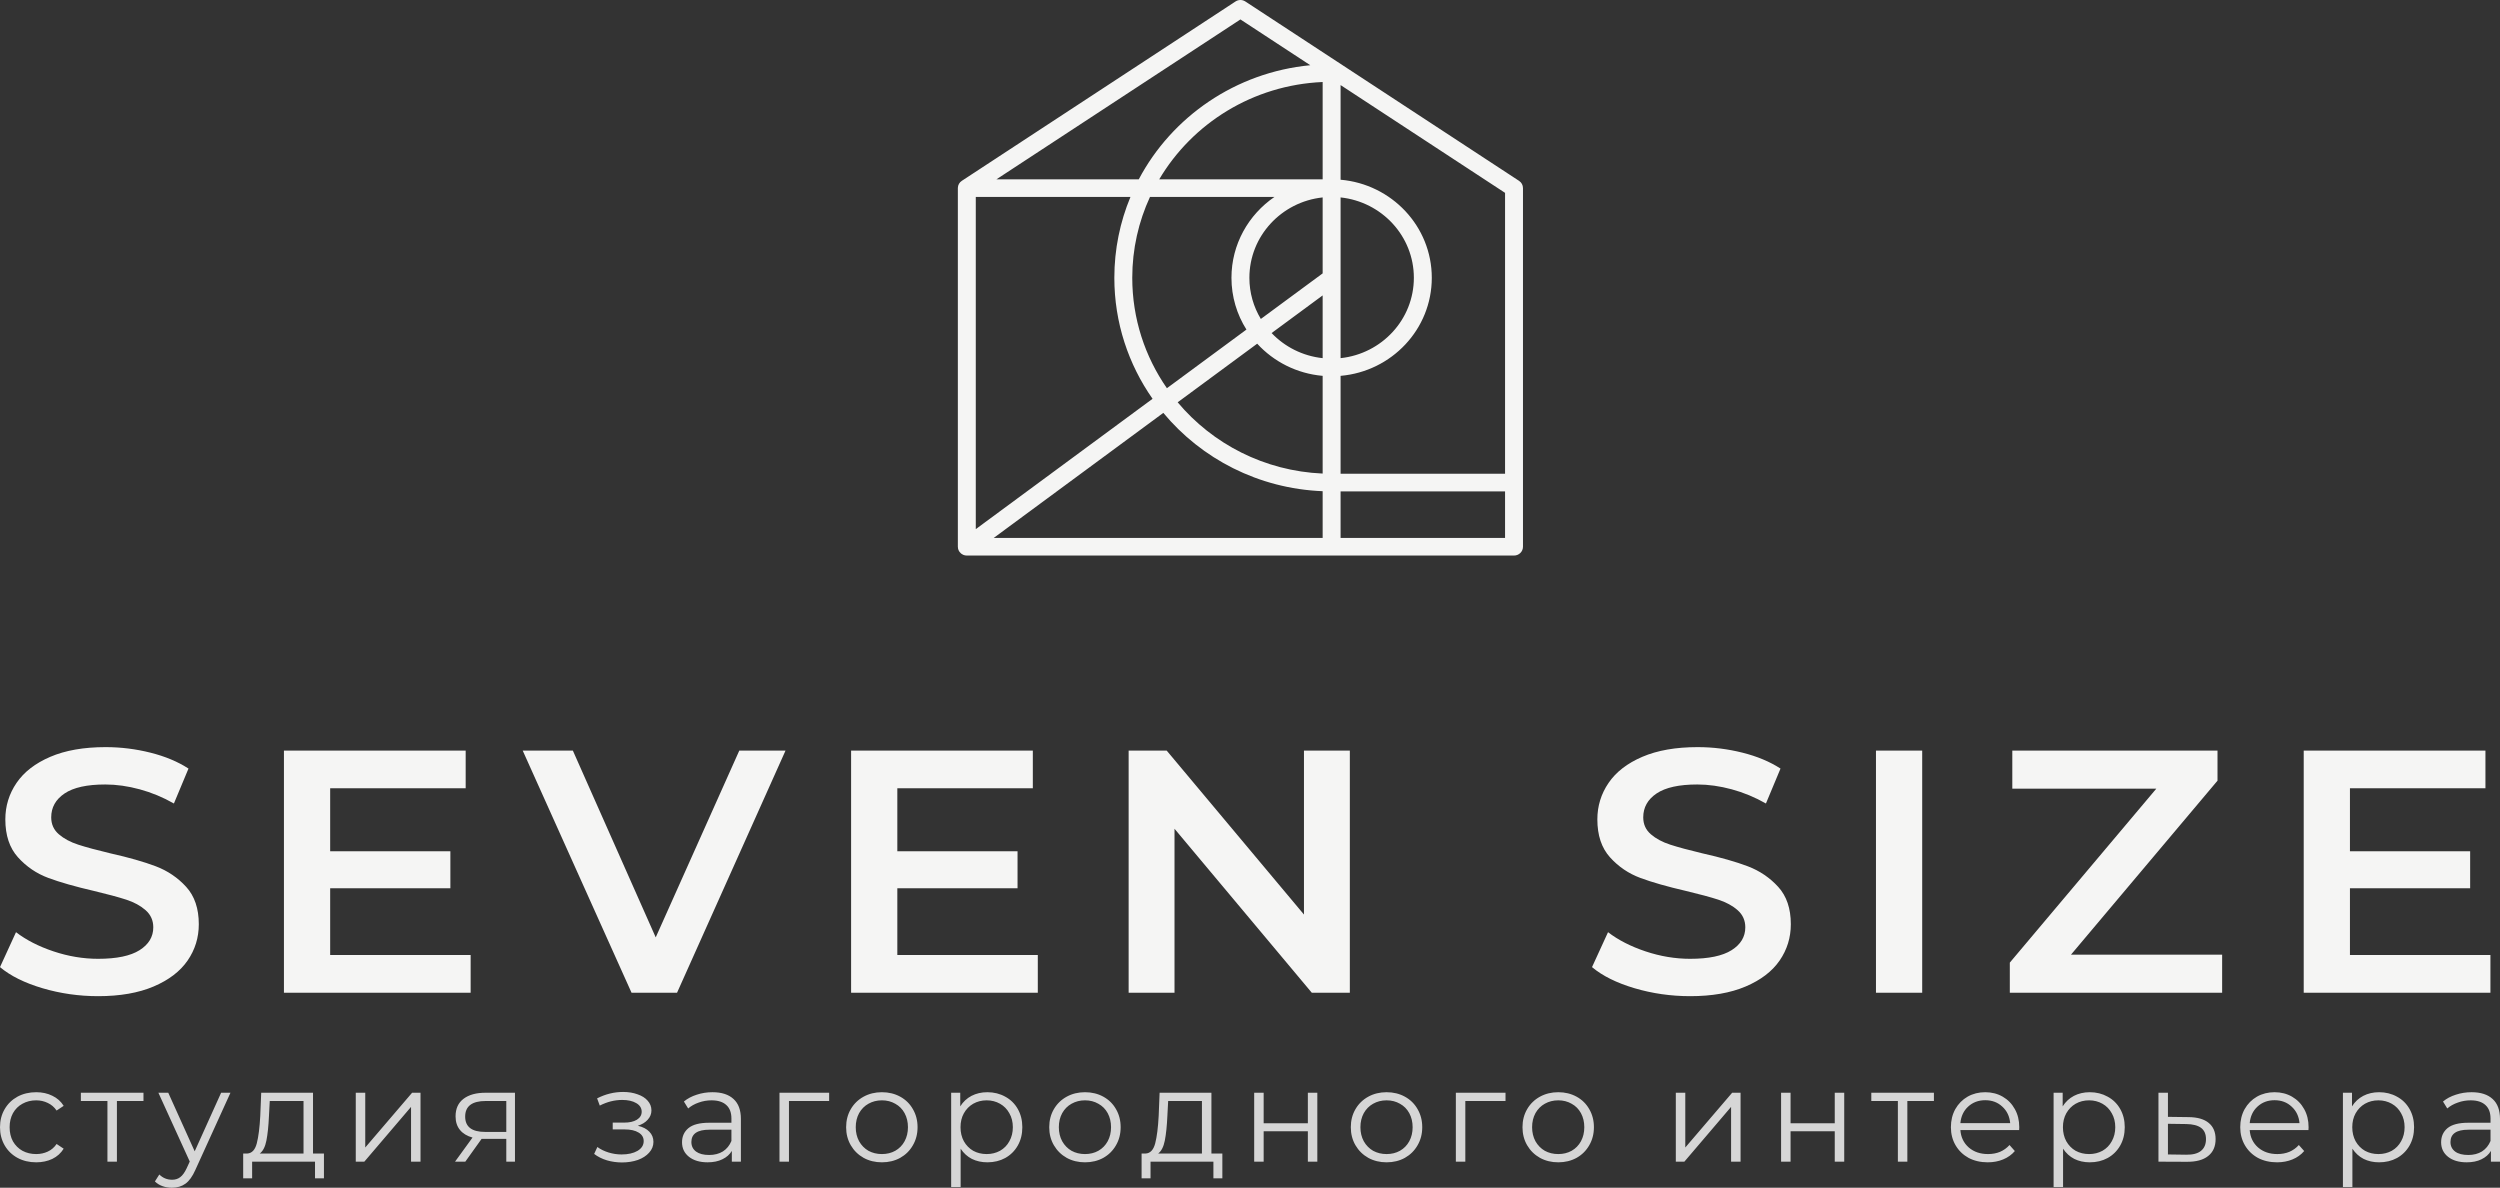
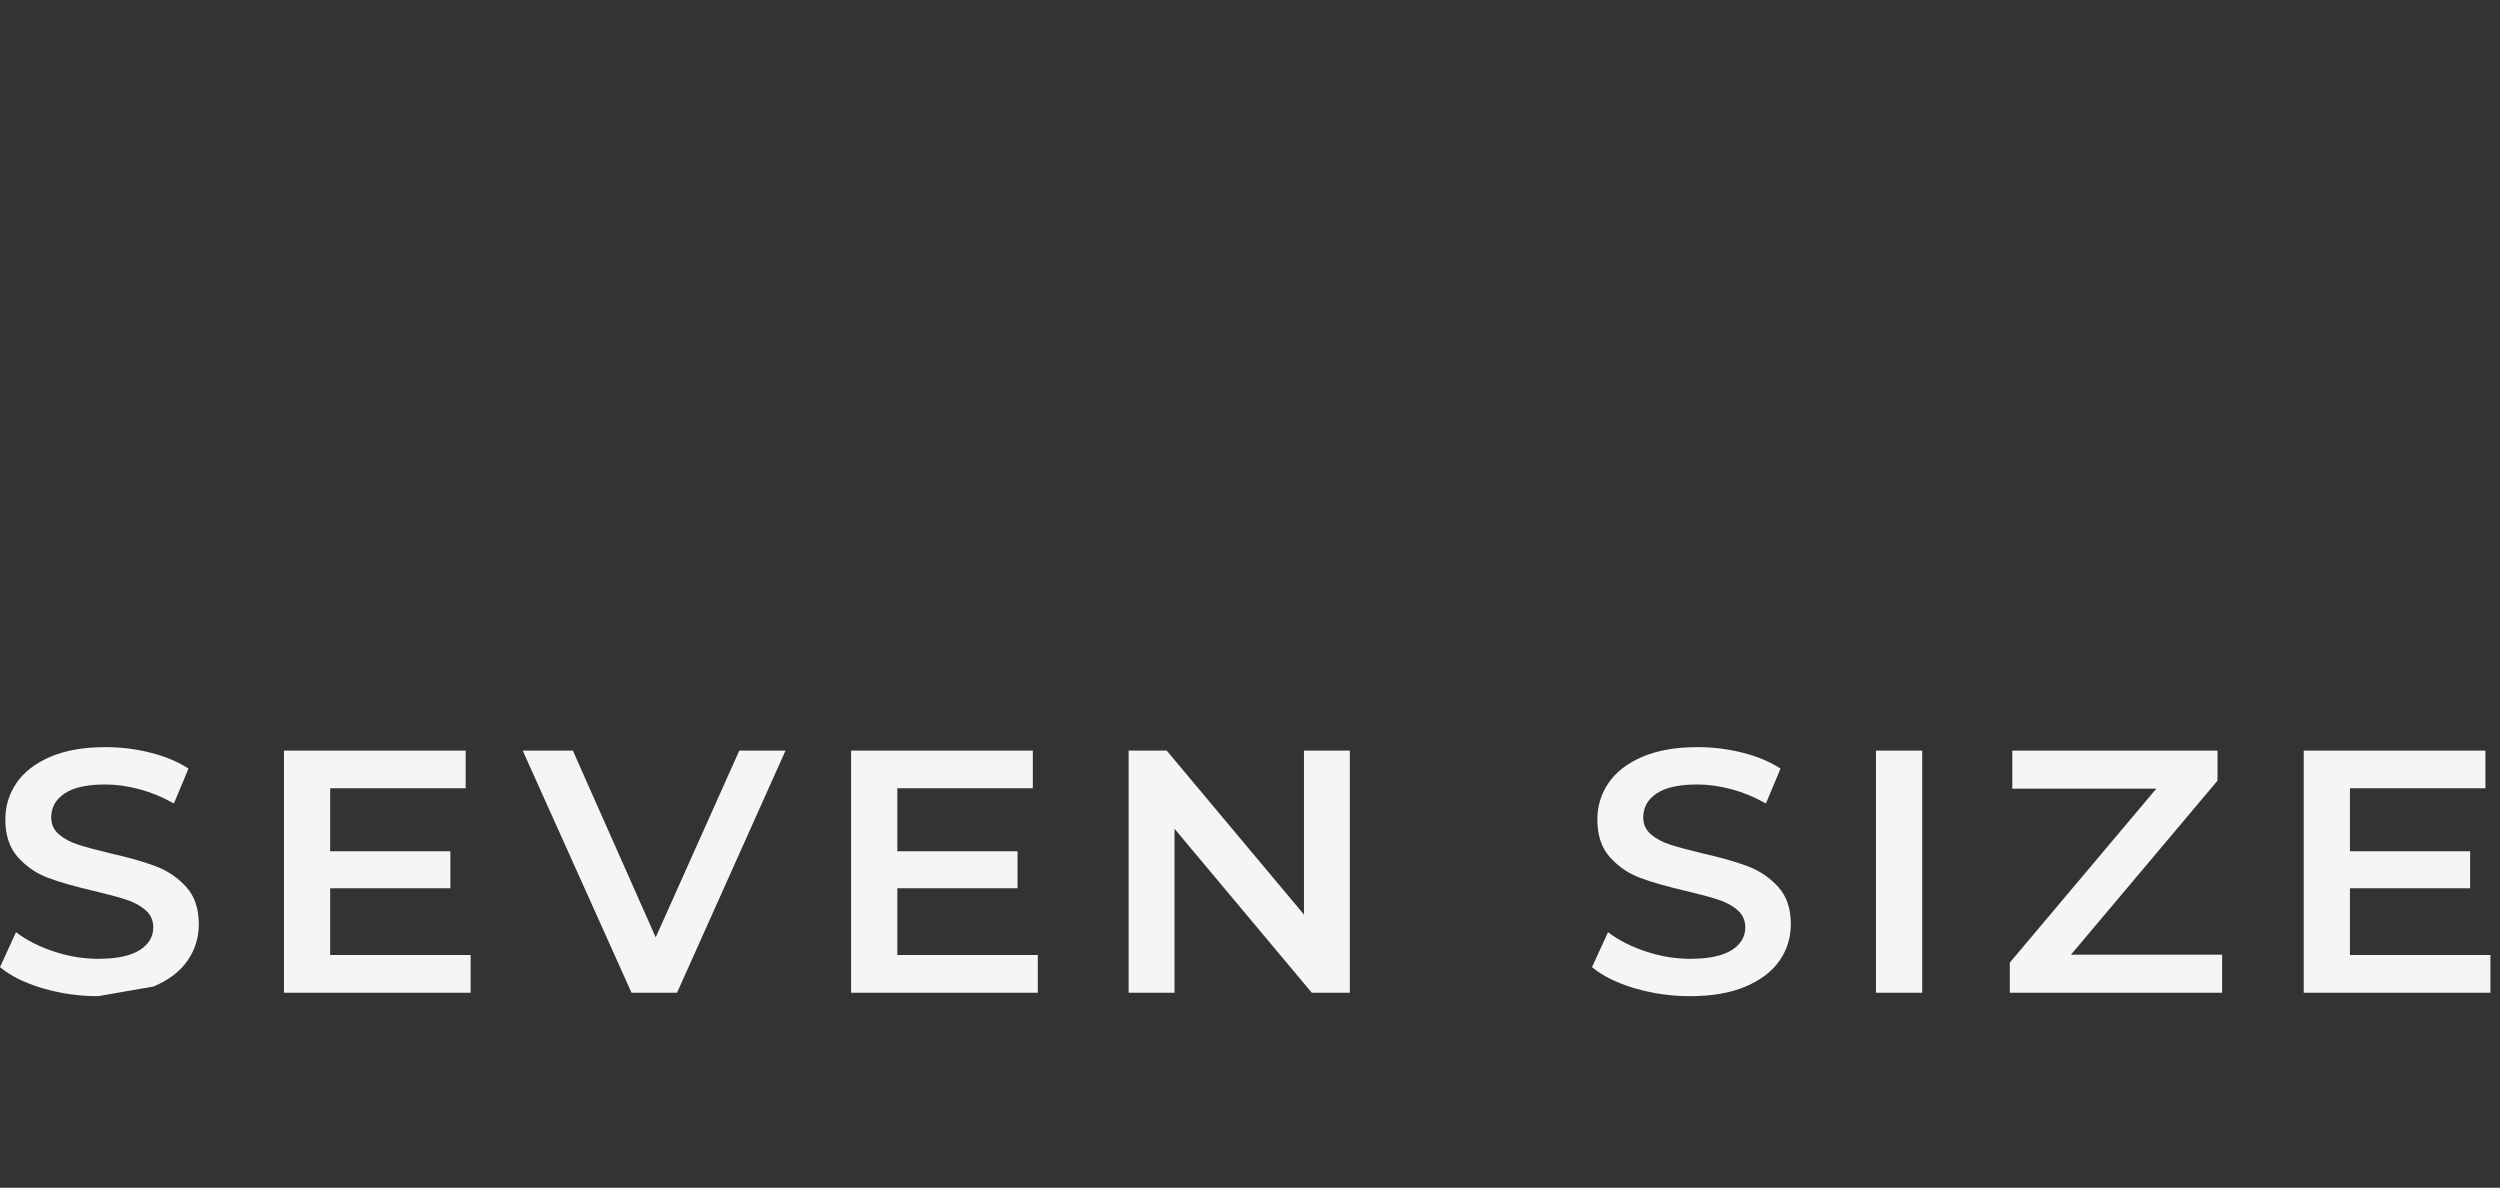
<svg xmlns="http://www.w3.org/2000/svg" width="261" height="124" viewBox="0 0 261 124" fill="none">
  <rect x="0" y="0" width="261" height="124" fill="#333333" stroke="none" />
-   <path d="M10.248 104C8.243 104 6.306 103.723 4.437 103.17C2.568 102.616 1.089 101.881 0 100.967L1.671 97.32C2.735 98.138 4.041 98.806 5.588 99.324C7.135 99.841 8.688 100.1 10.248 100.1C12.178 100.1 13.62 99.799 14.573 99.197C15.526 98.595 16.003 97.801 16.003 96.814C16.003 96.092 15.736 95.496 15.204 95.026C14.672 94.557 13.997 94.19 13.181 93.925C12.364 93.66 11.25 93.359 9.839 93.022C7.859 92.565 6.256 92.107 5.031 91.65C3.806 91.193 2.754 90.476 1.875 89.501C0.996 88.526 0.557 87.208 0.557 85.547C0.557 84.151 0.947 82.881 1.726 81.738C2.506 80.594 3.682 79.685 5.254 79.011C6.825 78.337 8.75 78 11.027 78C12.611 78 14.171 78.193 15.705 78.578C17.24 78.963 18.564 79.517 19.678 80.239L18.156 83.886C17.017 83.236 15.829 82.743 14.591 82.406C13.354 82.069 12.153 81.9 10.99 81.9C9.084 81.9 7.667 82.213 6.739 82.839C5.811 83.465 5.347 84.295 5.347 85.331C5.347 86.053 5.613 86.643 6.145 87.1C6.677 87.558 7.352 87.919 8.168 88.183C8.985 88.448 10.099 88.749 11.51 89.086C13.441 89.519 15.025 89.971 16.262 90.44C17.5 90.91 18.558 91.626 19.437 92.589C20.315 93.552 20.755 94.852 20.755 96.489C20.755 97.885 20.365 99.149 19.585 100.281C18.806 101.412 17.624 102.315 16.04 102.989C14.455 103.663 12.525 104 10.248 104ZM49.135 99.703V103.639H29.643V78.361H48.616V82.297H34.47V88.87H47.019V92.733H34.47V99.703H49.135ZM82.009 78.361L70.684 103.639H65.932L54.571 78.361H59.806L68.457 97.861L77.182 78.361H82.009ZM108.347 99.703V103.639H88.855V78.361H107.827V82.297H93.681V88.87H106.231V92.733H93.681V99.703H108.347ZM140.923 78.361V103.639H136.95L122.619 86.522V103.639H117.83V78.361H121.802L136.134 95.478V78.361H140.923ZM176.455 104C174.45 104 172.513 103.723 170.644 103.17C168.775 102.616 167.296 101.881 166.207 100.967L167.878 97.32C168.942 98.138 170.248 98.806 171.795 99.324C173.342 99.841 174.895 100.1 176.455 100.1C178.385 100.1 179.827 99.799 180.78 99.197C181.733 98.595 182.21 97.801 182.21 96.814C182.21 96.092 181.943 95.496 181.411 95.026C180.879 94.557 180.205 94.19 179.388 93.925C178.571 93.66 177.457 93.359 176.046 93.022C174.066 92.565 172.463 92.107 171.238 91.65C170.013 91.193 168.961 90.476 168.082 89.501C167.204 88.526 166.764 87.208 166.764 85.547C166.764 84.151 167.154 82.881 167.934 81.738C168.713 80.594 169.889 79.685 171.461 79.011C173.033 78.337 174.957 78 177.234 78C178.819 78 180.378 78.193 181.912 78.578C183.447 78.963 184.771 79.517 185.885 80.239L184.363 83.886C183.224 83.236 182.036 82.743 180.799 82.406C179.561 82.069 178.361 81.9 177.197 81.9C175.291 81.9 173.874 82.213 172.946 82.839C172.018 83.465 171.554 84.295 171.554 85.331C171.554 86.053 171.82 86.643 172.352 87.1C172.884 87.558 173.559 87.919 174.376 88.183C175.192 88.448 176.306 88.749 177.717 89.086C179.648 89.519 181.232 89.971 182.469 90.44C183.707 90.91 184.765 91.626 185.644 92.589C186.523 93.552 186.962 94.852 186.962 96.489C186.962 97.885 186.572 99.149 185.792 100.281C185.013 101.412 183.831 102.315 182.247 102.989C180.663 103.663 178.732 104 176.455 104ZM195.851 78.361H200.677V103.639H195.851V78.361ZM231.991 99.667V103.639H209.825V100.497L225.122 82.334H210.085V78.361H231.508V81.503L216.211 99.667H231.991ZM260 99.703V103.639H240.508V78.361H259.48V82.297H245.334V88.87H257.884V92.733H245.334V99.703H260Z" fill="#F5F5F4" />
-   <path fill-rule="evenodd" clip-rule="evenodd" d="M158.999 19.642V50.353L159 50.38L158.999 50.407V57.08C158.999 57.587 158.579 58 158.064 58H139.021H100.936C100.804 58 100.679 57.973 100.565 57.925L100.551 57.919L100.545 57.916L100.531 57.909C100.399 57.847 100.28 57.754 100.187 57.632C100.116 57.539 100.066 57.438 100.036 57.332L100.035 57.331L100.03 57.309L100.028 57.303L100.024 57.287L100.022 57.281L100.022 57.276C100.008 57.213 100 57.147 100 57.08V19.642L100 19.627L100 19.619L100.001 19.613C100.009 19.308 100.157 19.047 100.417 18.877L128.981 0.158C129.302 -0.053 129.698 -0.053 130.019 0.158L158.583 18.877C158.851 19.053 158.999 19.325 158.999 19.642ZM139.957 18.763C145.294 19.229 149.479 23.634 149.479 29.001C149.479 34.368 145.294 38.774 139.957 39.239V49.46H157.128V20.134L139.957 8.882V18.763ZM138.085 39.239C135.379 39.003 132.969 37.754 131.251 35.88L122.949 42C126.581 46.335 131.993 49.175 138.085 49.44V39.239ZM130.127 34.408C129.136 32.837 128.564 30.985 128.564 29.001C128.564 25.506 130.339 22.419 133.051 20.561L120.057 20.562C118.87 23.135 118.208 25.992 118.208 29.001C118.208 33.277 119.543 37.247 121.825 40.529L130.127 34.408ZM139.957 20.611V29.001V37.391C144.259 36.932 147.607 33.352 147.607 29.001C147.607 24.651 144.259 21.07 139.957 20.611ZM157.128 51.3H139.957V56.16H157.128V51.3ZM138.085 56.16V51.281C131.381 51.014 125.427 47.885 121.451 43.105L103.743 56.16H138.085ZM120.327 41.634C117.811 38.042 116.337 33.691 116.337 29.001C116.337 26.014 116.936 23.165 118.019 20.562L101.872 20.562V55.24L120.327 41.634ZM118.887 18.722C122.343 12.193 128.989 7.557 136.794 6.809L129.5 2.029L104.026 18.722L118.887 18.722ZM138.085 8.562C130.796 8.879 124.481 12.882 121.023 18.722L138.085 18.721V8.562ZM131.631 33.299L138.085 28.541L138.085 20.611C133.784 21.07 130.436 24.651 130.436 29.001C130.436 30.571 130.872 32.04 131.631 33.299ZM138.085 37.391V30.841L132.755 34.77C134.121 36.203 135.99 37.167 138.085 37.391Z" fill="#F5F5F4" />
-   <path fill-rule="evenodd" clip-rule="evenodd" d="M3.777 121.346C3.052 121.346 2.402 121.191 1.826 120.881C1.259 120.571 0.813 120.138 0.488 119.581C0.163 119.016 0 118.382 0 117.68C0 116.978 0.163 116.348 0.488 115.792C0.813 115.236 1.259 114.802 1.826 114.492C2.402 114.182 3.052 114.027 3.777 114.027C4.409 114.027 4.971 114.151 5.464 114.397C5.965 114.634 6.36 114.985 6.648 115.45L5.91 115.942C5.668 115.587 5.361 115.322 4.99 115.149C4.618 114.967 4.214 114.875 3.777 114.875C3.248 114.875 2.769 114.994 2.342 115.231C1.923 115.459 1.594 115.787 1.352 116.216C1.12 116.645 1.004 117.133 1.004 117.68C1.004 118.236 1.12 118.729 1.352 119.157C1.594 119.577 1.923 119.905 2.342 120.142C2.769 120.37 3.248 120.484 3.777 120.484C4.214 120.484 4.618 120.398 4.99 120.224C5.361 120.051 5.668 119.787 5.91 119.431L6.648 119.923C6.36 120.389 5.965 120.744 5.464 120.99C4.962 121.227 4.4 121.346 3.777 121.346ZM14.979 114.944H12.206V121.278H11.216V114.944H8.442V114.082H14.979V114.944ZM24.061 114.082L20.395 122.139C20.098 122.814 19.754 123.293 19.364 123.576C18.974 123.858 18.505 124 17.956 124C17.603 124 17.273 123.945 16.967 123.836C16.66 123.726 16.395 123.562 16.172 123.343L16.632 122.618C17.004 122.983 17.45 123.165 17.97 123.165C18.305 123.165 18.588 123.074 18.821 122.892C19.062 122.709 19.285 122.399 19.49 121.962L19.81 121.264L16.535 114.082H17.566L20.326 120.197L23.086 114.082H24.061ZM33.82 120.43V123.015H32.887V121.278H26.322V123.015H25.388V120.43H25.806C26.299 120.402 26.633 120.046 26.809 119.363C26.986 118.678 27.107 117.721 27.172 116.49L27.27 114.082H32.678V120.43H33.82ZM28.078 116.544C28.031 117.566 27.943 118.41 27.813 119.075C27.683 119.732 27.451 120.183 27.116 120.43H31.688V114.944H28.162L28.078 116.544ZM37.142 114.082H38.132V119.8L43.024 114.082H43.902V121.278H42.913V115.559L38.035 121.278H37.142V114.082ZM53.763 114.082V121.278H52.857V118.897H50.557H50.279L48.578 121.278H47.505L49.331 118.761C48.764 118.605 48.327 118.341 48.021 117.967C47.714 117.593 47.561 117.119 47.561 116.544C47.561 115.742 47.84 115.131 48.397 114.711C48.955 114.292 49.716 114.082 50.683 114.082H53.763ZM48.564 116.572C48.564 117.639 49.257 118.172 50.641 118.172H52.857V114.944H50.711C49.28 114.944 48.564 115.487 48.564 116.572ZM66.588 117.529C67.108 117.648 67.508 117.853 67.787 118.145C68.075 118.437 68.219 118.792 68.219 119.212C68.219 119.632 68.07 120.005 67.773 120.334C67.485 120.662 67.09 120.917 66.588 121.1C66.086 121.273 65.533 121.36 64.93 121.36C64.4 121.36 63.88 121.287 63.368 121.141C62.857 120.986 62.411 120.762 62.03 120.47L62.365 119.746C62.699 119.992 63.09 120.183 63.536 120.32C63.982 120.457 64.432 120.525 64.888 120.525C65.566 120.525 66.119 120.402 66.546 120.156C66.983 119.901 67.201 119.558 67.201 119.13C67.201 118.747 67.025 118.451 66.672 118.241C66.319 118.022 65.835 117.912 65.222 117.912H63.968V117.201H65.166C65.715 117.201 66.156 117.101 66.49 116.9C66.825 116.69 66.992 116.412 66.992 116.066C66.992 115.683 66.802 115.381 66.421 115.163C66.049 114.944 65.561 114.834 64.958 114.834C64.168 114.834 63.387 115.03 62.616 115.423L62.337 114.67C63.211 114.223 64.117 114 65.055 114C65.612 114 66.114 114.082 66.56 114.246C67.016 114.401 67.369 114.624 67.62 114.916C67.88 115.208 68.01 115.546 68.01 115.929C68.01 116.294 67.88 116.617 67.62 116.9C67.369 117.183 67.025 117.393 66.588 117.529ZM74.382 114.027C75.339 114.027 76.073 114.264 76.584 114.739C77.095 115.204 77.35 115.897 77.35 116.818V121.278H76.403V120.156C76.18 120.53 75.85 120.821 75.413 121.031C74.986 121.241 74.474 121.346 73.88 121.346C73.062 121.346 72.412 121.154 71.929 120.771C71.445 120.389 71.204 119.882 71.204 119.253C71.204 118.642 71.427 118.149 71.873 117.776C72.328 117.402 73.048 117.215 74.033 117.215H76.361V116.777C76.361 116.157 76.184 115.687 75.831 115.368C75.478 115.04 74.963 114.875 74.284 114.875C73.82 114.875 73.373 114.953 72.946 115.108C72.519 115.254 72.151 115.459 71.845 115.724L71.399 114.999C71.771 114.689 72.217 114.451 72.737 114.287C73.257 114.114 73.805 114.027 74.382 114.027ZM74.033 120.58C74.591 120.58 75.069 120.457 75.469 120.211C75.868 119.955 76.166 119.59 76.361 119.116V117.94H74.061C72.807 117.94 72.18 118.368 72.18 119.226C72.18 119.645 72.342 119.978 72.667 120.224C72.993 120.461 73.448 120.58 74.033 120.58ZM86.563 114.944H82.368V121.278H81.378V114.082H86.563V114.944ZM92.072 121.346C91.365 121.346 90.729 121.191 90.162 120.881C89.595 120.562 89.149 120.124 88.824 119.568C88.499 119.011 88.336 118.382 88.336 117.68C88.336 116.978 88.499 116.348 88.824 115.792C89.149 115.236 89.595 114.802 90.162 114.492C90.729 114.182 91.365 114.027 92.072 114.027C92.778 114.027 93.414 114.182 93.981 114.492C94.548 114.802 94.989 115.236 95.305 115.792C95.63 116.348 95.793 116.978 95.793 117.68C95.793 118.382 95.63 119.011 95.305 119.568C94.989 120.124 94.548 120.562 93.981 120.881C93.414 121.191 92.778 121.346 92.072 121.346ZM92.072 120.484C92.592 120.484 93.056 120.37 93.465 120.142C93.883 119.905 94.209 119.572 94.441 119.144C94.673 118.715 94.79 118.227 94.79 117.68C94.79 117.133 94.673 116.645 94.441 116.216C94.209 115.787 93.883 115.459 93.465 115.231C93.056 114.994 92.592 114.875 92.072 114.875C91.551 114.875 91.082 114.994 90.664 115.231C90.255 115.459 89.93 115.787 89.688 116.216C89.456 116.645 89.34 117.133 89.34 117.68C89.34 118.227 89.456 118.715 89.688 119.144C89.93 119.572 90.255 119.905 90.664 120.142C91.082 120.37 91.551 120.484 92.072 120.484ZM103.079 114.027C103.767 114.027 104.389 114.182 104.947 114.492C105.504 114.793 105.941 115.222 106.257 115.778C106.573 116.335 106.731 116.968 106.731 117.68C106.731 118.4 106.573 119.039 106.257 119.595C105.941 120.151 105.504 120.584 104.947 120.895C104.399 121.195 103.776 121.346 103.079 121.346C102.484 121.346 101.946 121.227 101.462 120.99C100.988 120.744 100.598 120.389 100.291 119.923V123.932H99.302V114.082H100.25V115.505C100.547 115.03 100.937 114.666 101.42 114.41C101.913 114.155 102.466 114.027 103.079 114.027ZM103.009 120.484C103.52 120.484 103.985 120.37 104.403 120.142C104.821 119.905 105.147 119.572 105.379 119.144C105.62 118.715 105.741 118.227 105.741 117.68C105.741 117.133 105.62 116.649 105.379 116.23C105.147 115.801 104.821 115.468 104.403 115.231C103.985 114.994 103.52 114.875 103.009 114.875C102.489 114.875 102.02 114.994 101.602 115.231C101.193 115.468 100.868 115.801 100.626 116.23C100.394 116.649 100.278 117.133 100.278 117.68C100.278 118.227 100.394 118.715 100.626 119.144C100.868 119.572 101.193 119.905 101.602 120.142C102.02 120.37 102.489 120.484 103.009 120.484ZM113.275 121.346C112.569 121.346 111.933 121.191 111.366 120.881C110.799 120.562 110.353 120.124 110.028 119.568C109.702 119.011 109.54 118.382 109.54 117.68C109.54 116.978 109.702 116.348 110.028 115.792C110.353 115.236 110.799 114.802 111.366 114.492C111.933 114.182 112.569 114.027 113.275 114.027C113.981 114.027 114.618 114.182 115.185 114.492C115.751 114.802 116.193 115.236 116.509 115.792C116.834 116.348 116.996 116.978 116.996 117.68C116.996 118.382 116.834 119.011 116.509 119.568C116.193 120.124 115.751 120.562 115.185 120.881C114.618 121.191 113.981 121.346 113.275 121.346ZM113.275 120.484C113.795 120.484 114.26 120.37 114.669 120.142C115.087 119.905 115.412 119.572 115.645 119.144C115.877 118.715 115.993 118.227 115.993 117.68C115.993 117.133 115.877 116.645 115.645 116.216C115.412 115.787 115.087 115.459 114.669 115.231C114.26 114.994 113.795 114.875 113.275 114.875C112.755 114.875 112.286 114.994 111.867 115.231C111.458 115.459 111.133 115.787 110.892 116.216C110.659 116.645 110.543 117.133 110.543 117.68C110.543 118.227 110.659 118.715 110.892 119.144C111.133 119.572 111.458 119.905 111.867 120.142C112.286 120.37 112.755 120.484 113.275 120.484ZM127.614 120.43V123.015H126.68V121.278H120.116V123.015H119.182V120.43H119.6C120.092 120.402 120.427 120.046 120.604 119.363C120.78 118.678 120.901 117.721 120.966 116.49L121.063 114.082H126.472V120.43H127.614ZM121.872 116.544C121.825 117.566 121.737 118.41 121.607 119.075C121.477 119.732 121.245 120.183 120.91 120.43H125.482V114.944H121.956L121.872 116.544ZM130.937 114.082H131.926V117.269H136.54V114.082H137.529V121.278H136.54V118.104H131.926V121.278H130.937V114.082ZM144.76 121.346C144.054 121.346 143.417 121.191 142.851 120.881C142.284 120.562 141.838 120.124 141.513 119.568C141.187 119.011 141.025 118.382 141.025 117.68C141.025 116.978 141.187 116.348 141.513 115.792C141.838 115.236 142.284 114.802 142.851 114.492C143.417 114.182 144.054 114.027 144.76 114.027C145.466 114.027 146.103 114.182 146.669 114.492C147.236 114.802 147.678 115.236 147.994 115.792C148.319 116.348 148.482 116.978 148.482 117.68C148.482 118.382 148.319 119.011 147.994 119.568C147.678 120.124 147.236 120.562 146.669 120.881C146.103 121.191 145.466 121.346 144.76 121.346ZM144.76 120.484C145.281 120.484 145.745 120.37 146.154 120.142C146.572 119.905 146.897 119.572 147.13 119.144C147.362 118.715 147.478 118.227 147.478 117.68C147.478 117.133 147.362 116.645 147.13 116.216C146.897 115.787 146.572 115.459 146.154 115.231C145.745 114.994 145.281 114.875 144.76 114.875C144.24 114.875 143.77 114.994 143.352 115.231C142.944 115.459 142.618 115.787 142.377 116.216C142.145 116.645 142.028 117.133 142.028 117.68C142.028 118.227 142.145 118.715 142.377 119.144C142.618 119.572 142.944 119.905 143.352 120.142C143.77 120.37 144.24 120.484 144.76 120.484ZM157.176 114.944H152.98V121.278H151.991V114.082H157.176V114.944ZM162.684 121.346C161.978 121.346 161.341 121.191 160.774 120.881C160.207 120.562 159.761 120.124 159.436 119.568C159.111 119.011 158.948 118.382 158.948 117.68C158.948 116.978 159.111 116.348 159.436 115.792C159.761 115.236 160.207 114.802 160.774 114.492C161.341 114.182 161.978 114.027 162.684 114.027C163.39 114.027 164.026 114.182 164.593 114.492C165.16 114.802 165.601 115.236 165.917 115.792C166.242 116.348 166.405 116.978 166.405 117.68C166.405 118.382 166.242 119.011 165.917 119.568C165.601 120.124 165.16 120.562 164.593 120.881C164.026 121.191 163.39 121.346 162.684 121.346ZM162.684 120.484C163.204 120.484 163.669 120.37 164.078 120.142C164.496 119.905 164.821 119.572 165.053 119.144C165.285 118.715 165.401 118.227 165.401 117.68C165.401 117.133 165.285 116.645 165.053 116.216C164.821 115.787 164.496 115.459 164.078 115.231C163.669 114.994 163.204 114.875 162.684 114.875C162.163 114.875 161.694 114.994 161.276 115.231C160.867 115.459 160.542 115.787 160.3 116.216C160.068 116.645 159.952 117.133 159.952 117.68C159.952 118.227 160.068 118.715 160.3 119.144C160.542 119.572 160.867 119.905 161.276 120.142C161.694 120.37 162.163 120.484 162.684 120.484ZM174.955 114.082H175.944V119.8L180.837 114.082H181.715V121.278H180.725V115.559L175.847 121.278H174.955V114.082ZM185.945 114.082H186.935V117.269H191.548V114.082H192.537V121.278H191.548V118.104H186.935V121.278H185.945V114.082ZM201.901 114.944H199.127V121.278H198.138V114.944H195.364V114.082H201.901V114.944ZM210.797 117.981H204.664C204.72 118.729 205.012 119.335 205.542 119.8C206.072 120.256 206.741 120.484 207.549 120.484C208.004 120.484 208.423 120.407 208.804 120.252C209.184 120.087 209.514 119.85 209.793 119.54L210.35 120.169C210.025 120.552 209.616 120.844 209.124 121.045C208.641 121.246 208.107 121.346 207.521 121.346C206.769 121.346 206.1 121.191 205.514 120.881C204.938 120.562 204.488 120.124 204.162 119.568C203.837 119.011 203.674 118.382 203.674 117.68C203.674 116.978 203.828 116.348 204.134 115.792C204.45 115.236 204.878 114.802 205.416 114.492C205.965 114.182 206.578 114.027 207.256 114.027C207.935 114.027 208.543 114.182 209.082 114.492C209.621 114.802 210.044 115.236 210.35 115.792C210.657 116.339 210.811 116.968 210.811 117.68L210.797 117.981ZM207.256 114.862C206.55 114.862 205.956 115.085 205.472 115.532C204.998 115.97 204.729 116.544 204.664 117.256H209.863C209.798 116.544 209.524 115.97 209.04 115.532C208.566 115.085 207.972 114.862 207.256 114.862ZM218.172 114.027C218.86 114.027 219.482 114.182 220.04 114.492C220.597 114.793 221.034 115.222 221.35 115.778C221.666 116.335 221.824 116.968 221.824 117.68C221.824 118.4 221.666 119.039 221.35 119.595C221.034 120.151 220.597 120.584 220.04 120.895C219.492 121.195 218.869 121.346 218.172 121.346C217.577 121.346 217.038 121.227 216.555 120.99C216.081 120.744 215.691 120.389 215.384 119.923V123.932H214.395V114.082H215.343V115.505C215.64 115.03 216.03 114.666 216.513 114.41C217.006 114.155 217.559 114.027 218.172 114.027ZM218.102 120.484C218.613 120.484 219.078 120.37 219.496 120.142C219.914 119.905 220.239 119.572 220.472 119.144C220.713 118.715 220.834 118.227 220.834 117.68C220.834 117.133 220.713 116.649 220.472 116.23C220.239 115.801 219.914 115.468 219.496 115.231C219.078 114.994 218.613 114.875 218.102 114.875C217.582 114.875 217.113 114.994 216.695 115.231C216.286 115.468 215.961 115.801 215.719 116.23C215.487 116.649 215.37 117.133 215.37 117.68C215.37 118.227 215.487 118.715 215.719 119.144C215.961 119.572 216.286 119.905 216.695 120.142C217.113 120.37 217.582 120.484 218.102 120.484ZM228.494 116.627C229.413 116.635 230.11 116.836 230.584 117.228C231.067 117.62 231.309 118.186 231.309 118.924C231.309 119.691 231.049 120.279 230.528 120.689C230.017 121.1 229.274 121.3 228.298 121.291L225.343 121.278V114.082H226.333V116.599L228.494 116.627ZM228.243 120.552C228.921 120.562 229.432 120.43 229.776 120.156C230.129 119.873 230.305 119.463 230.305 118.924C230.305 118.396 230.133 118.004 229.79 117.748C229.446 117.493 228.93 117.361 228.243 117.351L226.333 117.324V120.525L228.243 120.552ZM241.003 117.981H234.87C234.926 118.729 235.218 119.335 235.748 119.8C236.278 120.256 236.947 120.484 237.755 120.484C238.21 120.484 238.628 120.407 239.009 120.252C239.39 120.087 239.72 119.85 239.999 119.54L240.557 120.169C240.231 120.552 239.822 120.844 239.33 121.045C238.847 121.246 238.312 121.346 237.727 121.346C236.974 121.346 236.305 121.191 235.72 120.881C235.144 120.562 234.693 120.124 234.368 119.568C234.043 119.011 233.88 118.382 233.88 117.68C233.88 116.978 234.034 116.348 234.34 115.792C234.656 115.236 235.084 114.802 235.622 114.492C236.171 114.182 236.784 114.027 237.462 114.027C238.141 114.027 238.749 114.182 239.288 114.492C239.827 114.802 240.25 115.236 240.557 115.792C240.863 116.339 241.016 116.968 241.016 117.68L241.003 117.981ZM237.462 114.862C236.756 114.862 236.161 115.085 235.678 115.532C235.205 115.97 234.935 116.544 234.87 117.256H240.069C240.004 116.544 239.73 115.97 239.246 115.532C238.773 115.085 238.178 114.862 237.462 114.862ZM248.378 114.027C249.066 114.027 249.688 114.182 250.246 114.492C250.803 114.793 251.24 115.222 251.556 115.778C251.872 116.335 252.03 116.968 252.03 117.68C252.03 118.4 251.872 119.039 251.556 119.595C251.24 120.151 250.803 120.584 250.246 120.895C249.697 121.195 249.075 121.346 248.378 121.346C247.783 121.346 247.244 121.227 246.761 120.99C246.287 120.744 245.897 120.389 245.59 119.923V123.932H244.601V114.082H245.549V115.505C245.846 115.03 246.236 114.666 246.719 114.41C247.212 114.155 247.765 114.027 248.378 114.027ZM248.308 120.484C248.819 120.484 249.284 120.37 249.702 120.142C250.12 119.905 250.445 119.572 250.678 119.144C250.919 118.715 251.04 118.227 251.04 117.68C251.04 117.133 250.919 116.649 250.678 116.23C250.445 115.801 250.12 115.468 249.702 115.231C249.284 114.994 248.819 114.875 248.308 114.875C247.788 114.875 247.319 114.994 246.901 115.231C246.492 115.468 246.167 115.801 245.925 116.23C245.692 116.649 245.577 117.133 245.577 117.68C245.577 118.227 245.692 118.715 245.925 119.144C246.167 119.572 246.492 119.905 246.901 120.142C247.319 120.37 247.788 120.484 248.308 120.484ZM258.031 114.027C258.988 114.027 259.722 114.264 260.233 114.739C260.745 115.204 261 115.897 261 116.818V121.278H260.052V120.156C259.829 120.53 259.499 120.821 259.063 121.031C258.635 121.241 258.124 121.346 257.529 121.346C256.712 121.346 256.061 121.154 255.578 120.771C255.095 120.389 254.853 119.882 254.853 119.253C254.853 118.642 255.077 118.149 255.522 117.776C255.978 117.402 256.698 117.215 257.683 117.215H260.011V116.777C260.011 116.157 259.834 115.687 259.481 115.368C259.128 115.04 258.612 114.875 257.934 114.875C257.469 114.875 257.023 114.953 256.596 115.108C256.168 115.254 255.801 115.459 255.494 115.724L255.049 114.999C255.42 114.689 255.866 114.451 256.387 114.287C256.907 114.114 257.455 114.027 258.031 114.027ZM257.683 120.58C258.24 120.58 258.719 120.457 259.118 120.211C259.518 119.955 259.815 119.59 260.011 119.116V117.94H257.711C256.456 117.94 255.829 118.368 255.829 119.226C255.829 119.645 255.992 119.978 256.317 120.224C256.642 120.461 257.097 120.58 257.683 120.58Z" fill="#D6D6D6" />
+   <path d="M10.248 104C8.243 104 6.306 103.723 4.437 103.17C2.568 102.616 1.089 101.881 0 100.967L1.671 97.32C2.735 98.138 4.041 98.806 5.588 99.324C7.135 99.841 8.688 100.1 10.248 100.1C12.178 100.1 13.62 99.799 14.573 99.197C15.526 98.595 16.003 97.801 16.003 96.814C16.003 96.092 15.736 95.496 15.204 95.026C14.672 94.557 13.997 94.19 13.181 93.925C12.364 93.66 11.25 93.359 9.839 93.022C7.859 92.565 6.256 92.107 5.031 91.65C3.806 91.193 2.754 90.476 1.875 89.501C0.996 88.526 0.557 87.208 0.557 85.547C0.557 84.151 0.947 82.881 1.726 81.738C2.506 80.594 3.682 79.685 5.254 79.011C6.825 78.337 8.75 78 11.027 78C12.611 78 14.171 78.193 15.705 78.578C17.24 78.963 18.564 79.517 19.678 80.239L18.156 83.886C17.017 83.236 15.829 82.743 14.591 82.406C13.354 82.069 12.153 81.9 10.99 81.9C9.084 81.9 7.667 82.213 6.739 82.839C5.811 83.465 5.347 84.295 5.347 85.331C5.347 86.053 5.613 86.643 6.145 87.1C6.677 87.558 7.352 87.919 8.168 88.183C8.985 88.448 10.099 88.749 11.51 89.086C13.441 89.519 15.025 89.971 16.262 90.44C17.5 90.91 18.558 91.626 19.437 92.589C20.315 93.552 20.755 94.852 20.755 96.489C20.755 97.885 20.365 99.149 19.585 100.281C18.806 101.412 17.624 102.315 16.04 102.989ZM49.135 99.703V103.639H29.643V78.361H48.616V82.297H34.47V88.87H47.019V92.733H34.47V99.703H49.135ZM82.009 78.361L70.684 103.639H65.932L54.571 78.361H59.806L68.457 97.861L77.182 78.361H82.009ZM108.347 99.703V103.639H88.855V78.361H107.827V82.297H93.681V88.87H106.231V92.733H93.681V99.703H108.347ZM140.923 78.361V103.639H136.95L122.619 86.522V103.639H117.83V78.361H121.802L136.134 95.478V78.361H140.923ZM176.455 104C174.45 104 172.513 103.723 170.644 103.17C168.775 102.616 167.296 101.881 166.207 100.967L167.878 97.32C168.942 98.138 170.248 98.806 171.795 99.324C173.342 99.841 174.895 100.1 176.455 100.1C178.385 100.1 179.827 99.799 180.78 99.197C181.733 98.595 182.21 97.801 182.21 96.814C182.21 96.092 181.943 95.496 181.411 95.026C180.879 94.557 180.205 94.19 179.388 93.925C178.571 93.66 177.457 93.359 176.046 93.022C174.066 92.565 172.463 92.107 171.238 91.65C170.013 91.193 168.961 90.476 168.082 89.501C167.204 88.526 166.764 87.208 166.764 85.547C166.764 84.151 167.154 82.881 167.934 81.738C168.713 80.594 169.889 79.685 171.461 79.011C173.033 78.337 174.957 78 177.234 78C178.819 78 180.378 78.193 181.912 78.578C183.447 78.963 184.771 79.517 185.885 80.239L184.363 83.886C183.224 83.236 182.036 82.743 180.799 82.406C179.561 82.069 178.361 81.9 177.197 81.9C175.291 81.9 173.874 82.213 172.946 82.839C172.018 83.465 171.554 84.295 171.554 85.331C171.554 86.053 171.82 86.643 172.352 87.1C172.884 87.558 173.559 87.919 174.376 88.183C175.192 88.448 176.306 88.749 177.717 89.086C179.648 89.519 181.232 89.971 182.469 90.44C183.707 90.91 184.765 91.626 185.644 92.589C186.523 93.552 186.962 94.852 186.962 96.489C186.962 97.885 186.572 99.149 185.792 100.281C185.013 101.412 183.831 102.315 182.247 102.989C180.663 103.663 178.732 104 176.455 104ZM195.851 78.361H200.677V103.639H195.851V78.361ZM231.991 99.667V103.639H209.825V100.497L225.122 82.334H210.085V78.361H231.508V81.503L216.211 99.667H231.991ZM260 99.703V103.639H240.508V78.361H259.48V82.297H245.334V88.87H257.884V92.733H245.334V99.703H260Z" fill="#F5F5F4" />
</svg>